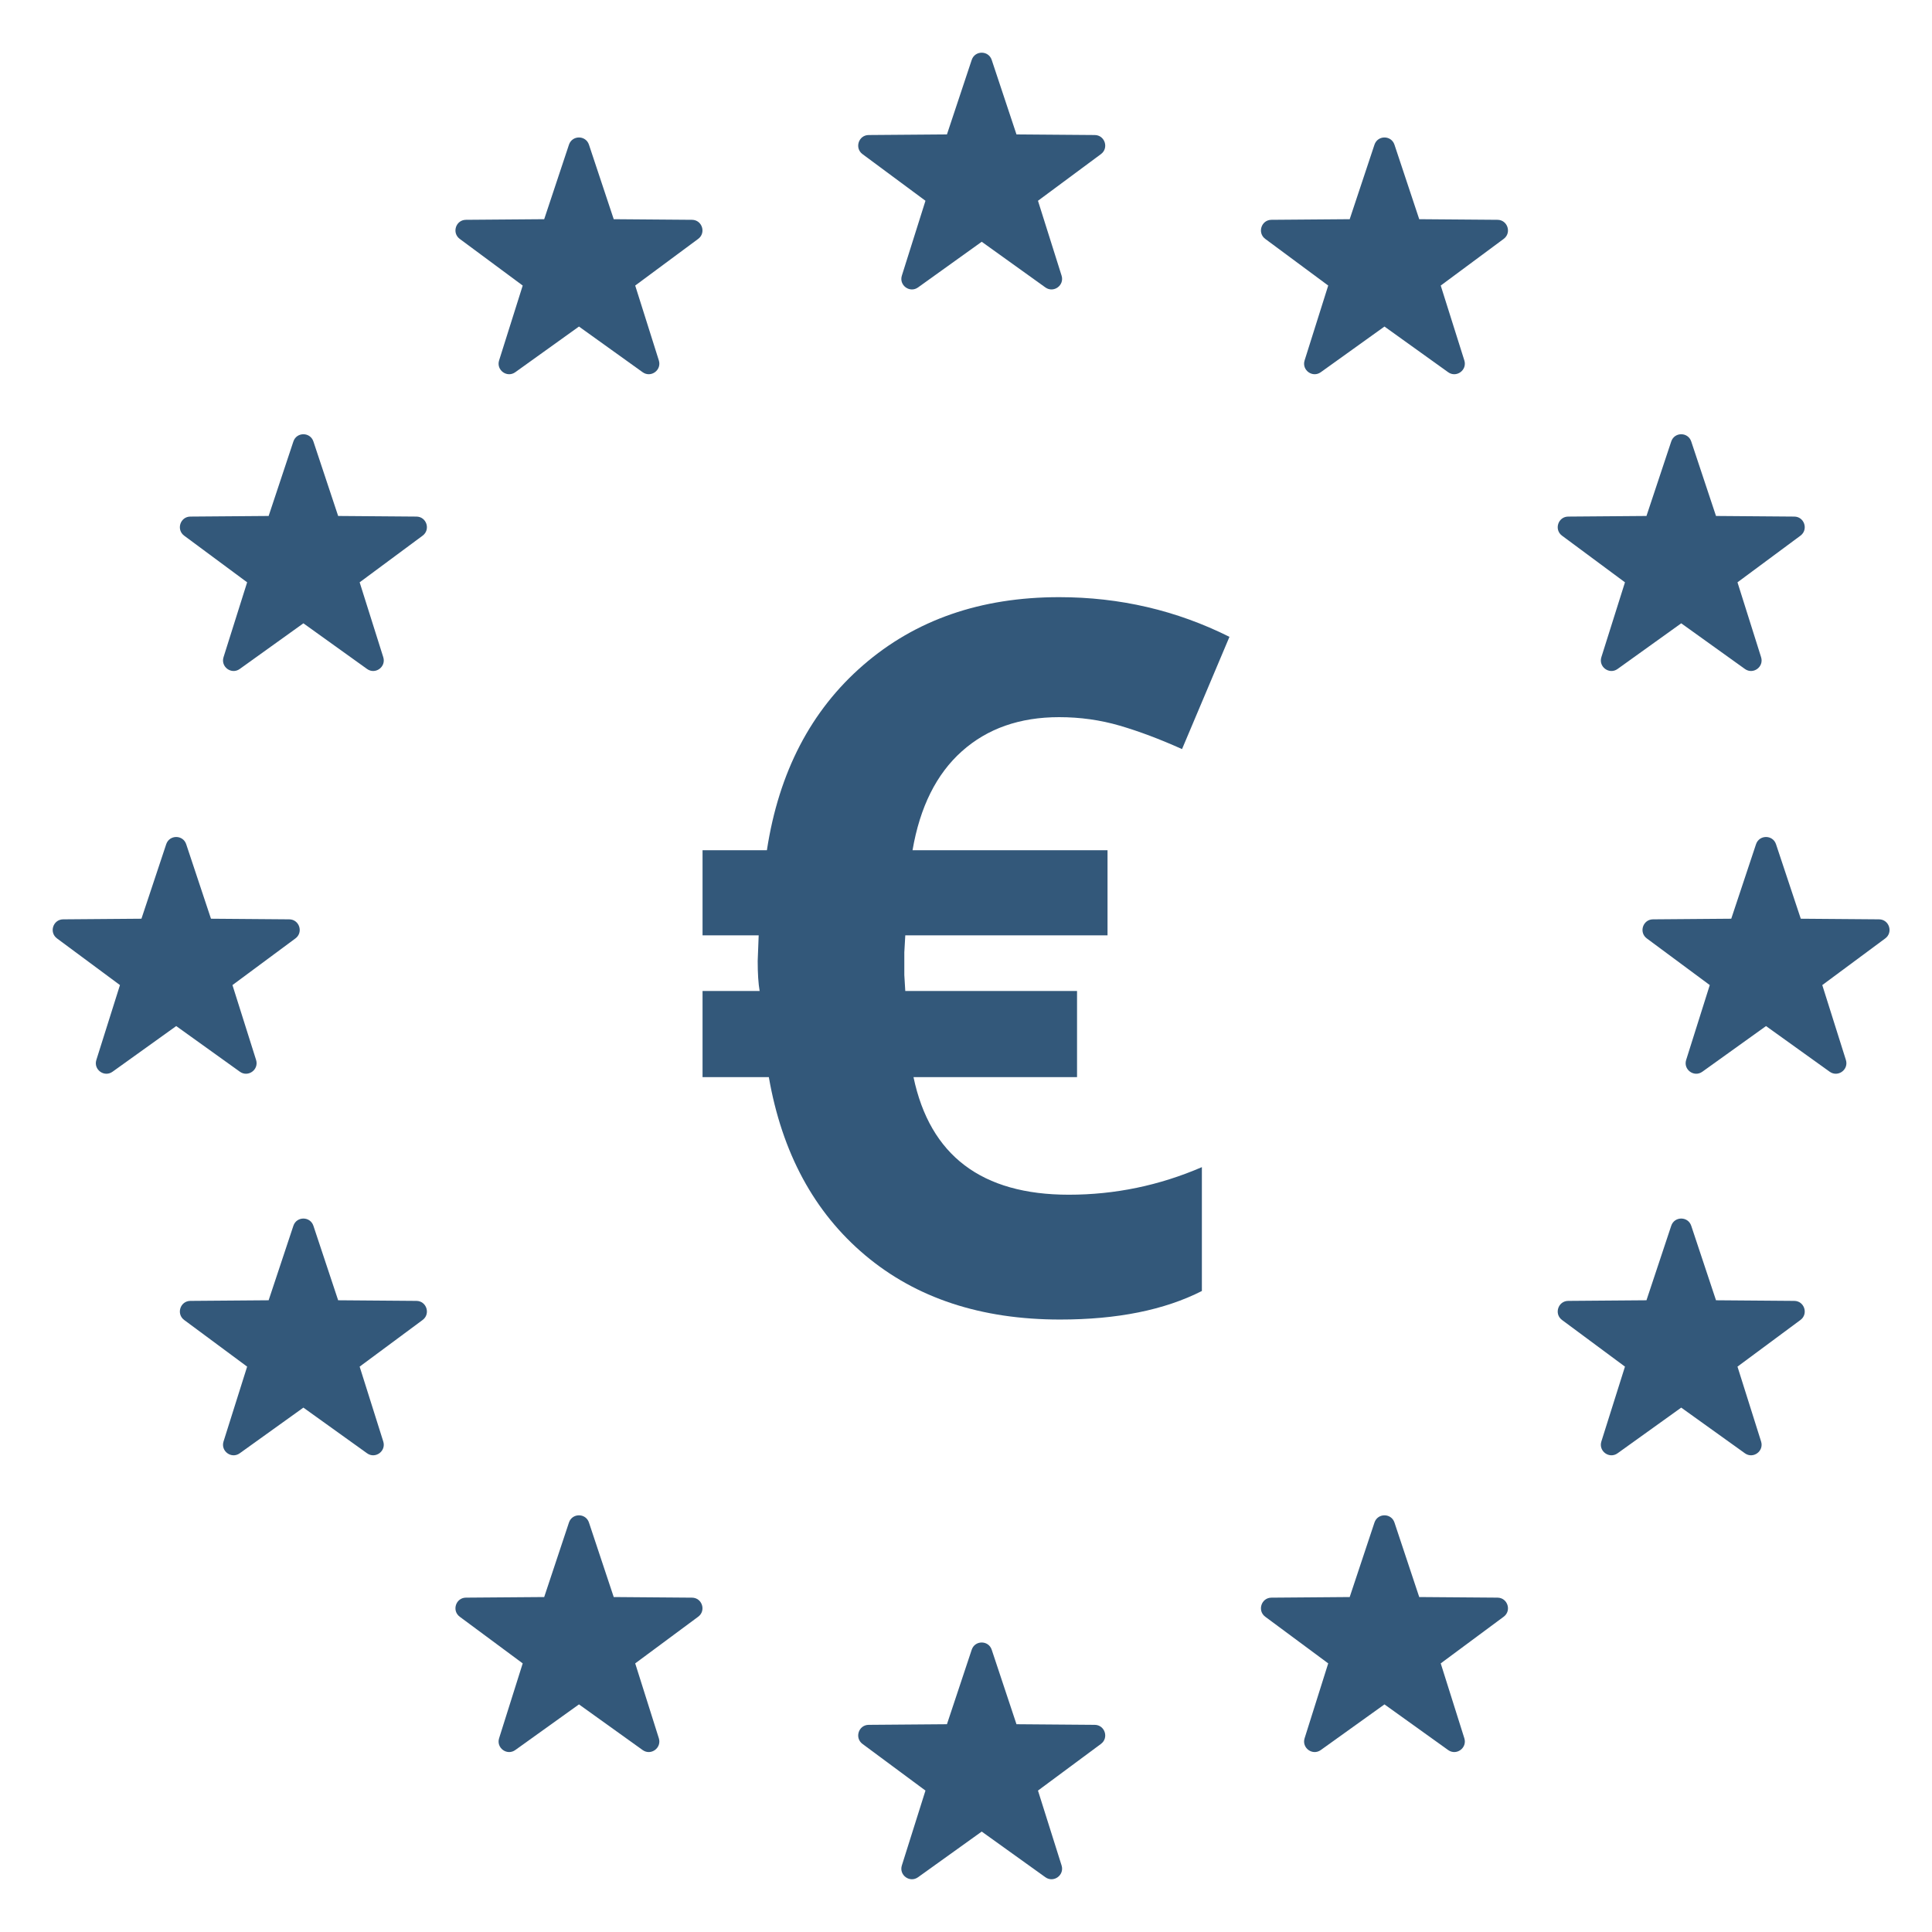
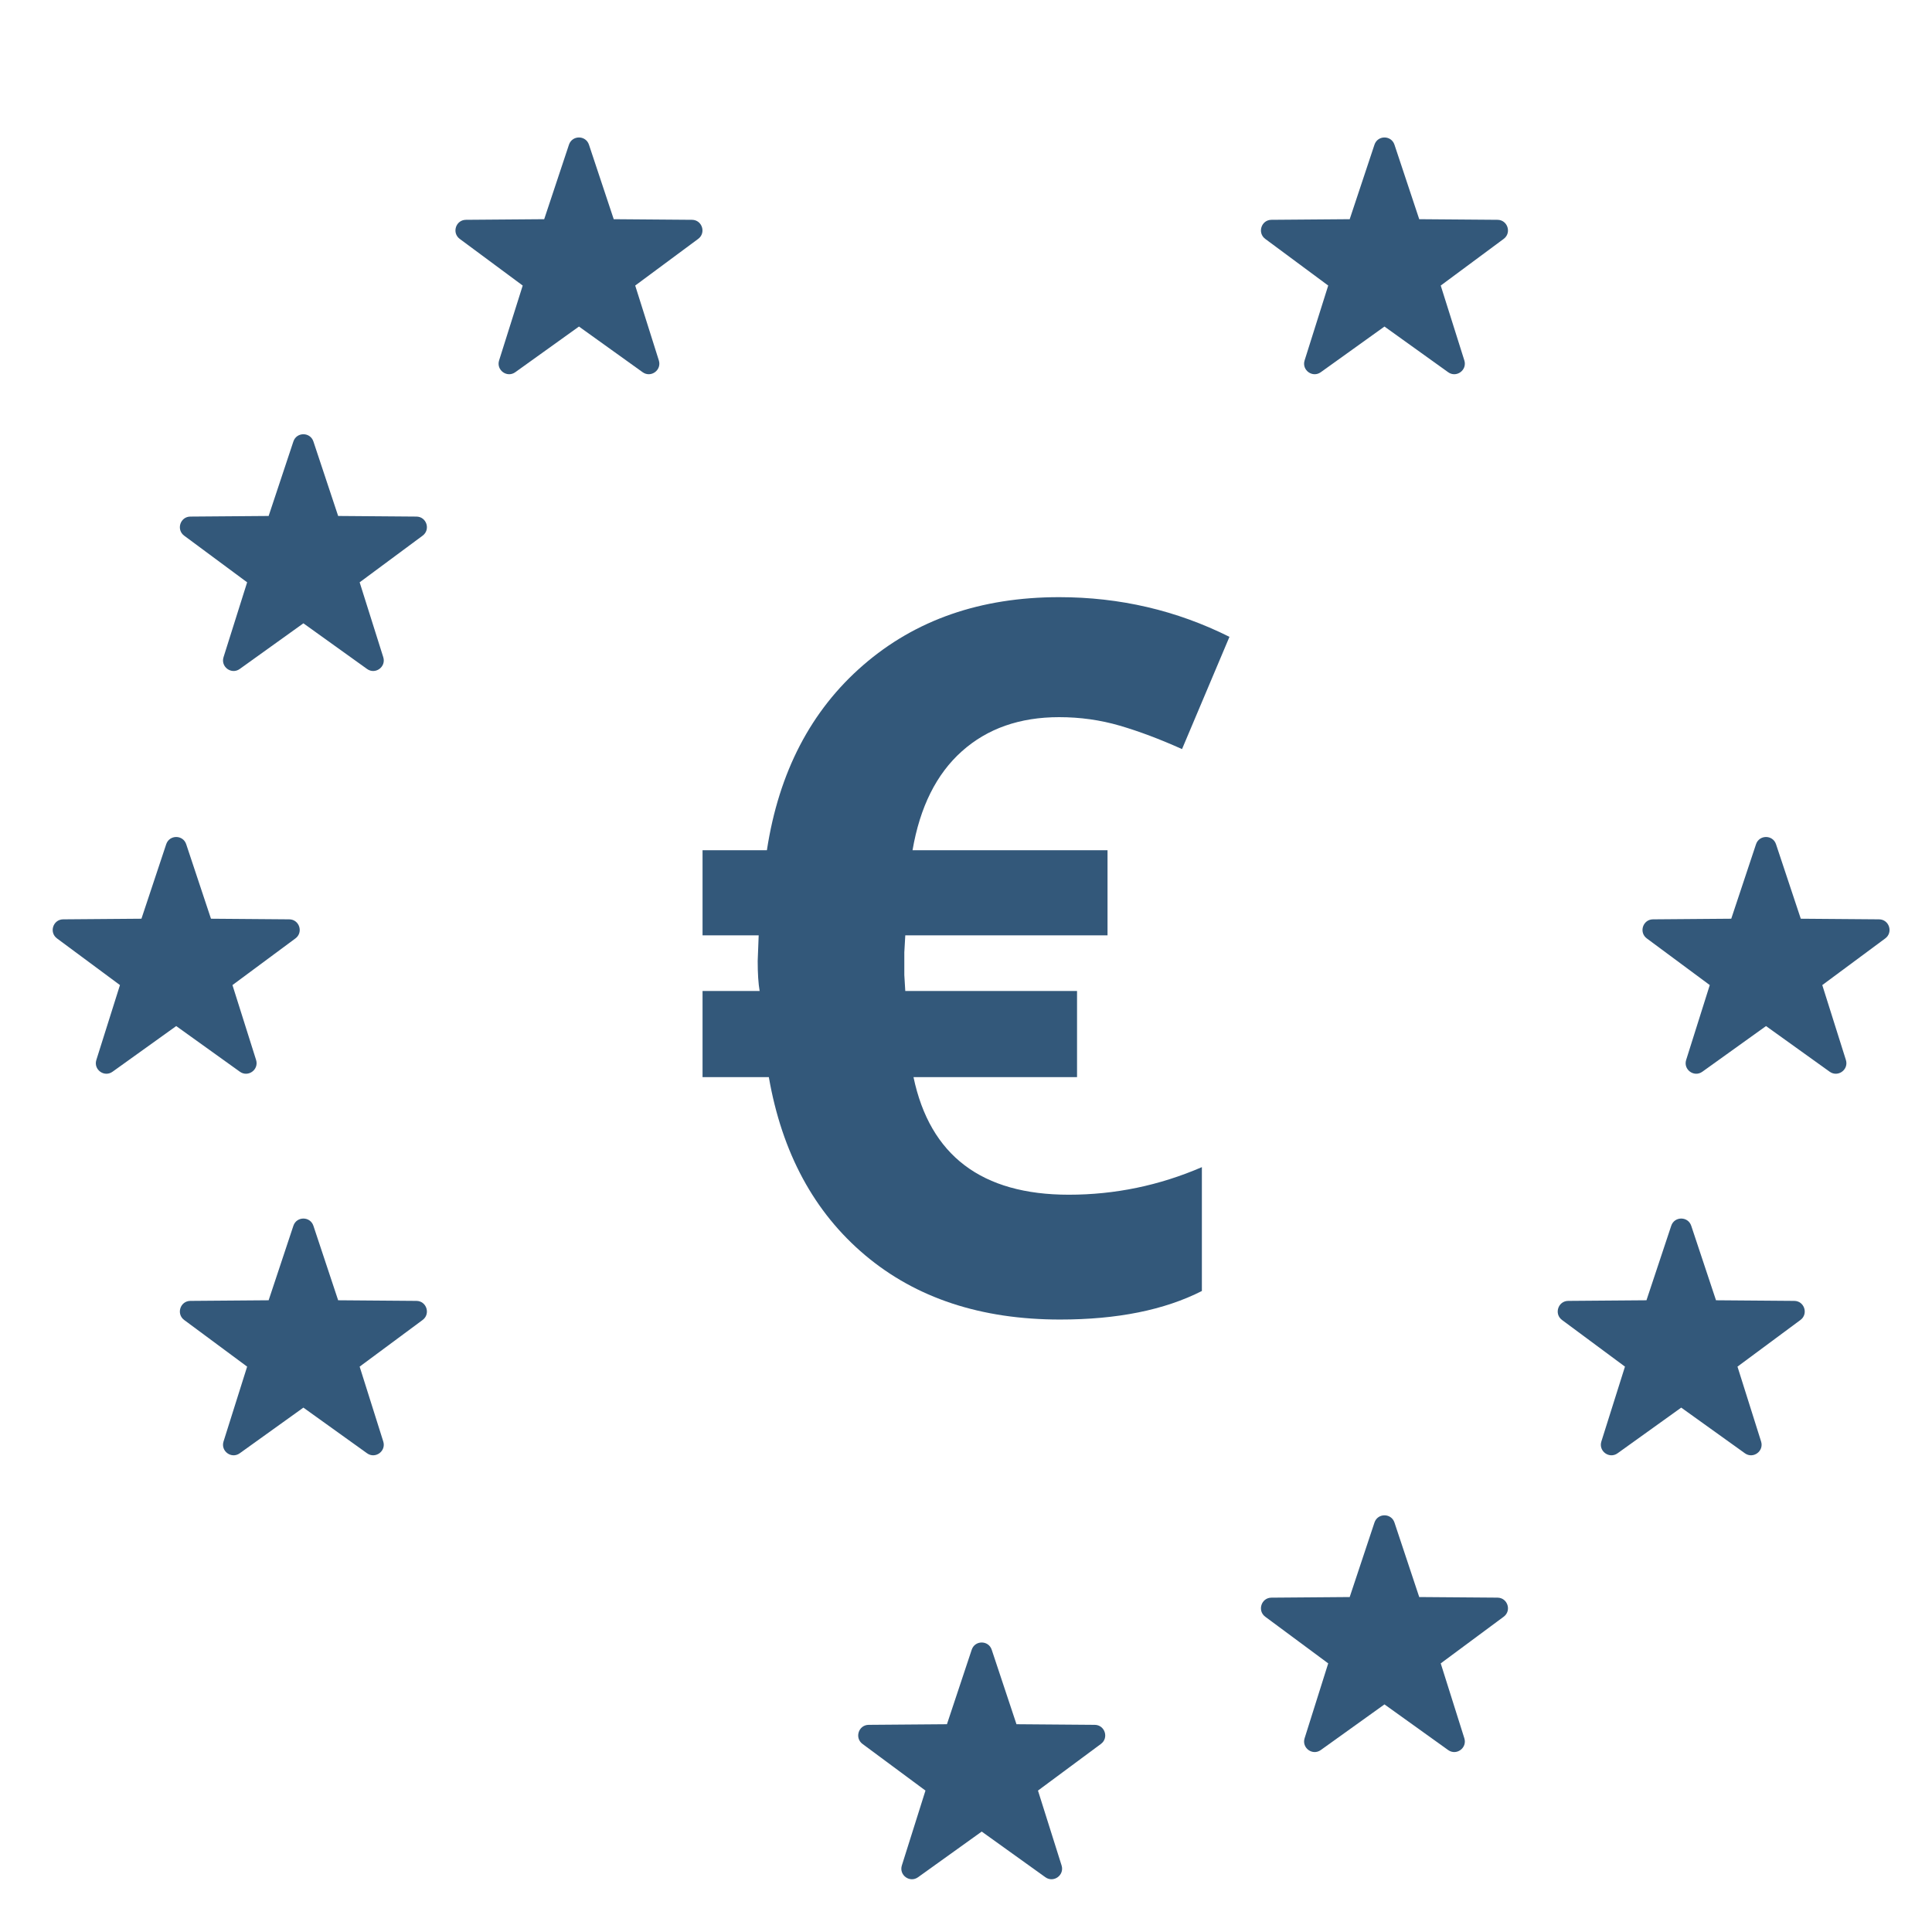
<svg xmlns="http://www.w3.org/2000/svg" width="110px" height="110px" viewBox="0 0 110 110" version="1.1">
  <title>edusi-alcala-2020</title>
  <desc>Created with Sketch.</desc>
  <g id="edusi-alcala-2020" stroke="none" stroke-width="1" fill="none" fill-rule="evenodd">
    <g id="european-union" transform="translate(3, 3)" fill="#33587A">
      <g id="Group">
-         <path d="M53.464,0.412 L54.874,4.653 L59.33,4.688 C59.907,4.692 60.147,5.431 59.682,5.775 L56.098,8.431 L57.442,12.693 C57.616,13.245 56.989,13.701 56.52,13.365 L52.895,10.765 L49.269,13.365 C48.8,13.701 48.174,13.245 48.348,12.693 L49.692,8.431 L46.107,5.775 C45.643,5.431 45.882,4.692 46.459,4.688 L50.915,4.653 L52.325,0.412 C52.507,-0.137 53.282,-0.137 53.464,0.412 Z" id="Path" />
        <path d="M53.464,90.929 L54.874,95.17 L59.33,95.205 C59.907,95.21 60.147,95.948 59.682,96.292 L56.098,98.948 L57.442,103.21 C57.616,103.762 56.989,104.218 56.52,103.882 L52.895,101.282 L49.269,103.882 C48.8,104.218 48.174,103.762 48.348,103.21 L49.692,98.948 L46.107,96.292 C45.643,95.948 45.882,95.21 46.459,95.205 L50.915,95.17 L52.325,90.929 C52.507,90.38 53.282,90.38 53.464,90.929 Z" id="Path" />
        <path d="M98.119,45.067 L99.529,49.308 L103.986,49.343 C104.562,49.348 104.802,50.086 104.338,50.43 L100.753,53.086 L102.097,57.348 C102.271,57.9 101.645,58.356 101.175,58.02 L97.55,55.42 L93.924,58.02 C93.455,58.356 92.828,57.9 93.003,57.348 L94.347,53.086 L90.762,50.43 C90.298,50.086 90.537,49.348 91.114,49.343 L95.57,49.308 L96.98,45.067 C97.163,44.518 97.937,44.518 98.119,45.067 Z" id="Path" />
        <path d="M7.602,45.067 L9.012,49.308 L13.468,49.343 C14.045,49.348 14.285,50.086 13.82,50.43 L10.235,53.086 L11.58,57.348 C11.754,57.9 11.127,58.356 10.658,58.02 L7.033,55.42 L3.407,58.02 C2.938,58.356 2.311,57.9 2.486,57.348 L3.83,53.086 L0.245,50.43 C-0.219,50.086 0.02,49.348 0.597,49.343 L5.053,49.308 L6.463,45.067 C6.646,44.518 7.42,44.518 7.602,45.067 Z" id="Path" />
        <path d="M14.844,22.136 L16.253,26.377 L20.71,26.412 C21.287,26.416 21.526,27.155 21.062,27.499 L17.477,30.155 L18.821,34.417 C18.995,34.969 18.369,35.425 17.899,35.089 L14.274,32.489 L10.649,35.089 C10.179,35.425 9.553,34.969 9.727,34.417 L11.071,30.155 L7.486,27.499 C7.022,27.155 7.261,26.416 7.838,26.412 L12.295,26.377 L13.704,22.136 C13.887,21.587 14.661,21.587 14.844,22.136 Z" id="Path" />
        <path d="M93.292,66.791 L94.702,71.032 L99.158,71.067 C99.735,71.072 99.974,71.81 99.51,72.154 L95.925,74.81 L97.269,79.072 C97.443,79.624 96.817,80.08 96.348,79.744 L92.722,77.144 L89.097,79.744 C88.627,80.08 88.001,79.624 88.175,79.072 L89.519,74.81 L85.935,72.154 C85.47,71.81 85.71,71.072 86.287,71.067 L90.743,71.032 L92.153,66.791 C92.335,66.242 93.11,66.242 93.292,66.791 Z" id="Path" />
        <path d="M76.395,5.239 L77.805,9.48 L82.261,9.515 C82.838,9.52 83.078,10.258 82.613,10.602 L79.029,13.258 L80.373,17.52 C80.547,18.072 79.92,18.529 79.451,18.192 L75.826,15.592 L72.2,18.192 C71.731,18.529 71.105,18.072 71.279,17.52 L72.623,13.258 L69.038,10.602 C68.574,10.258 68.813,9.52 69.39,9.515 L73.846,9.48 L75.256,5.239 C75.439,4.69 76.213,4.69 76.395,5.239 Z" id="Path" />
-         <path d="M30.533,83.688 L31.943,87.929 L36.399,87.964 C36.976,87.968 37.216,88.707 36.751,89.05 L33.166,91.706 L34.511,95.968 C34.685,96.52 34.058,96.977 33.589,96.64 L29.964,94.041 L26.338,96.64 C25.869,96.977 25.243,96.52 25.417,95.968 L26.761,91.706 L23.176,89.05 C22.712,88.707 22.951,87.968 23.528,87.963 L27.984,87.929 L29.394,83.687 C29.576,83.139 30.351,83.139 30.533,83.688 Z" id="Path" />
-         <path d="M92.153,22.136 L90.743,26.377 L86.287,26.412 C85.71,26.416 85.47,27.155 85.935,27.499 L89.519,30.155 L88.175,34.417 C88.001,34.969 88.628,35.425 89.097,35.089 L92.722,32.489 L96.348,35.089 C96.817,35.425 97.443,34.969 97.269,34.417 L95.925,30.155 L99.51,27.499 C99.974,27.155 99.735,26.416 99.158,26.412 L94.702,26.377 L93.292,22.136 C93.109,21.587 92.335,21.587 92.153,22.136 Z" id="Path" />
        <path d="M13.704,66.791 L12.295,71.032 L7.838,71.067 C7.261,71.072 7.022,71.81 7.486,72.154 L11.071,74.81 L9.727,79.072 C9.553,79.624 10.179,80.08 10.649,79.744 L14.274,77.144 L17.899,79.744 C18.369,80.08 18.995,79.624 18.821,79.072 L17.477,74.81 L21.062,72.154 C21.526,71.81 21.287,71.072 20.71,71.067 L16.253,71.032 L14.844,66.791 C14.661,66.242 13.887,66.242 13.704,66.791 Z" id="Path" />
        <path d="M29.394,5.239 L27.984,9.48 L23.528,9.515 C22.951,9.52 22.712,10.258 23.176,10.602 L26.761,13.258 L25.417,17.52 C25.243,18.072 25.869,18.529 26.338,18.192 L29.964,15.592 L33.589,18.192 C34.059,18.529 34.685,18.072 34.511,17.52 L33.166,13.258 L36.751,10.602 C37.216,10.258 36.976,9.52 36.399,9.515 L31.943,9.48 L30.533,5.239 C30.351,4.69 29.577,4.69 29.394,5.239 Z" id="Path" />
        <path d="M75.256,83.688 L73.846,87.929 L69.39,87.964 C68.813,87.968 68.574,88.707 69.038,89.05 L72.623,91.706 L71.279,95.968 C71.105,96.52 71.731,96.977 72.2,96.64 L75.826,94.041 L79.451,96.64 C79.921,96.977 80.547,96.52 80.373,95.968 L79.029,91.706 L82.613,89.05 C83.078,88.707 82.838,87.968 82.261,87.963 L77.805,87.929 L76.395,83.687 C76.213,83.139 75.439,83.139 75.256,83.688 Z" id="Path" />
      </g>
    </g>
    <path d="M60.303,40.832 C58.062,40.832 56.217,41.479 54.766,42.774 C53.315,44.069 52.378,45.947 51.956,48.408 L63.058,48.408 L63.058,53.256 L51.543,53.256 L51.488,54.22 L51.488,55.515 L51.543,56.424 L61.322,56.424 L61.322,61.328 L52.011,61.328 C52.948,65.791 55.895,68.022 60.854,68.022 C63.48,68.022 66.005,67.499 68.43,66.452 L68.43,73.504 C66.299,74.588 63.609,75.129 60.358,75.129 C55.859,75.129 52.158,73.908 49.256,71.466 C46.354,69.023 44.527,65.644 43.774,61.328 L40,61.328 L40,56.424 L43.251,56.424 C43.177,56.002 43.14,55.433 43.14,54.716 L43.196,53.256 L40,53.256 L40,48.408 L43.664,48.408 C44.343,43.963 46.171,40.451 49.146,37.871 C52.121,35.29 55.84,34 60.303,34 C63.756,34 66.988,34.753 70,36.259 L67.3,42.65 C66.033,42.081 64.848,41.635 63.747,41.314 C62.645,40.993 61.497,40.832 60.303,40.832 Z" id="€" fill="#33587A" />
  </g>
</svg>